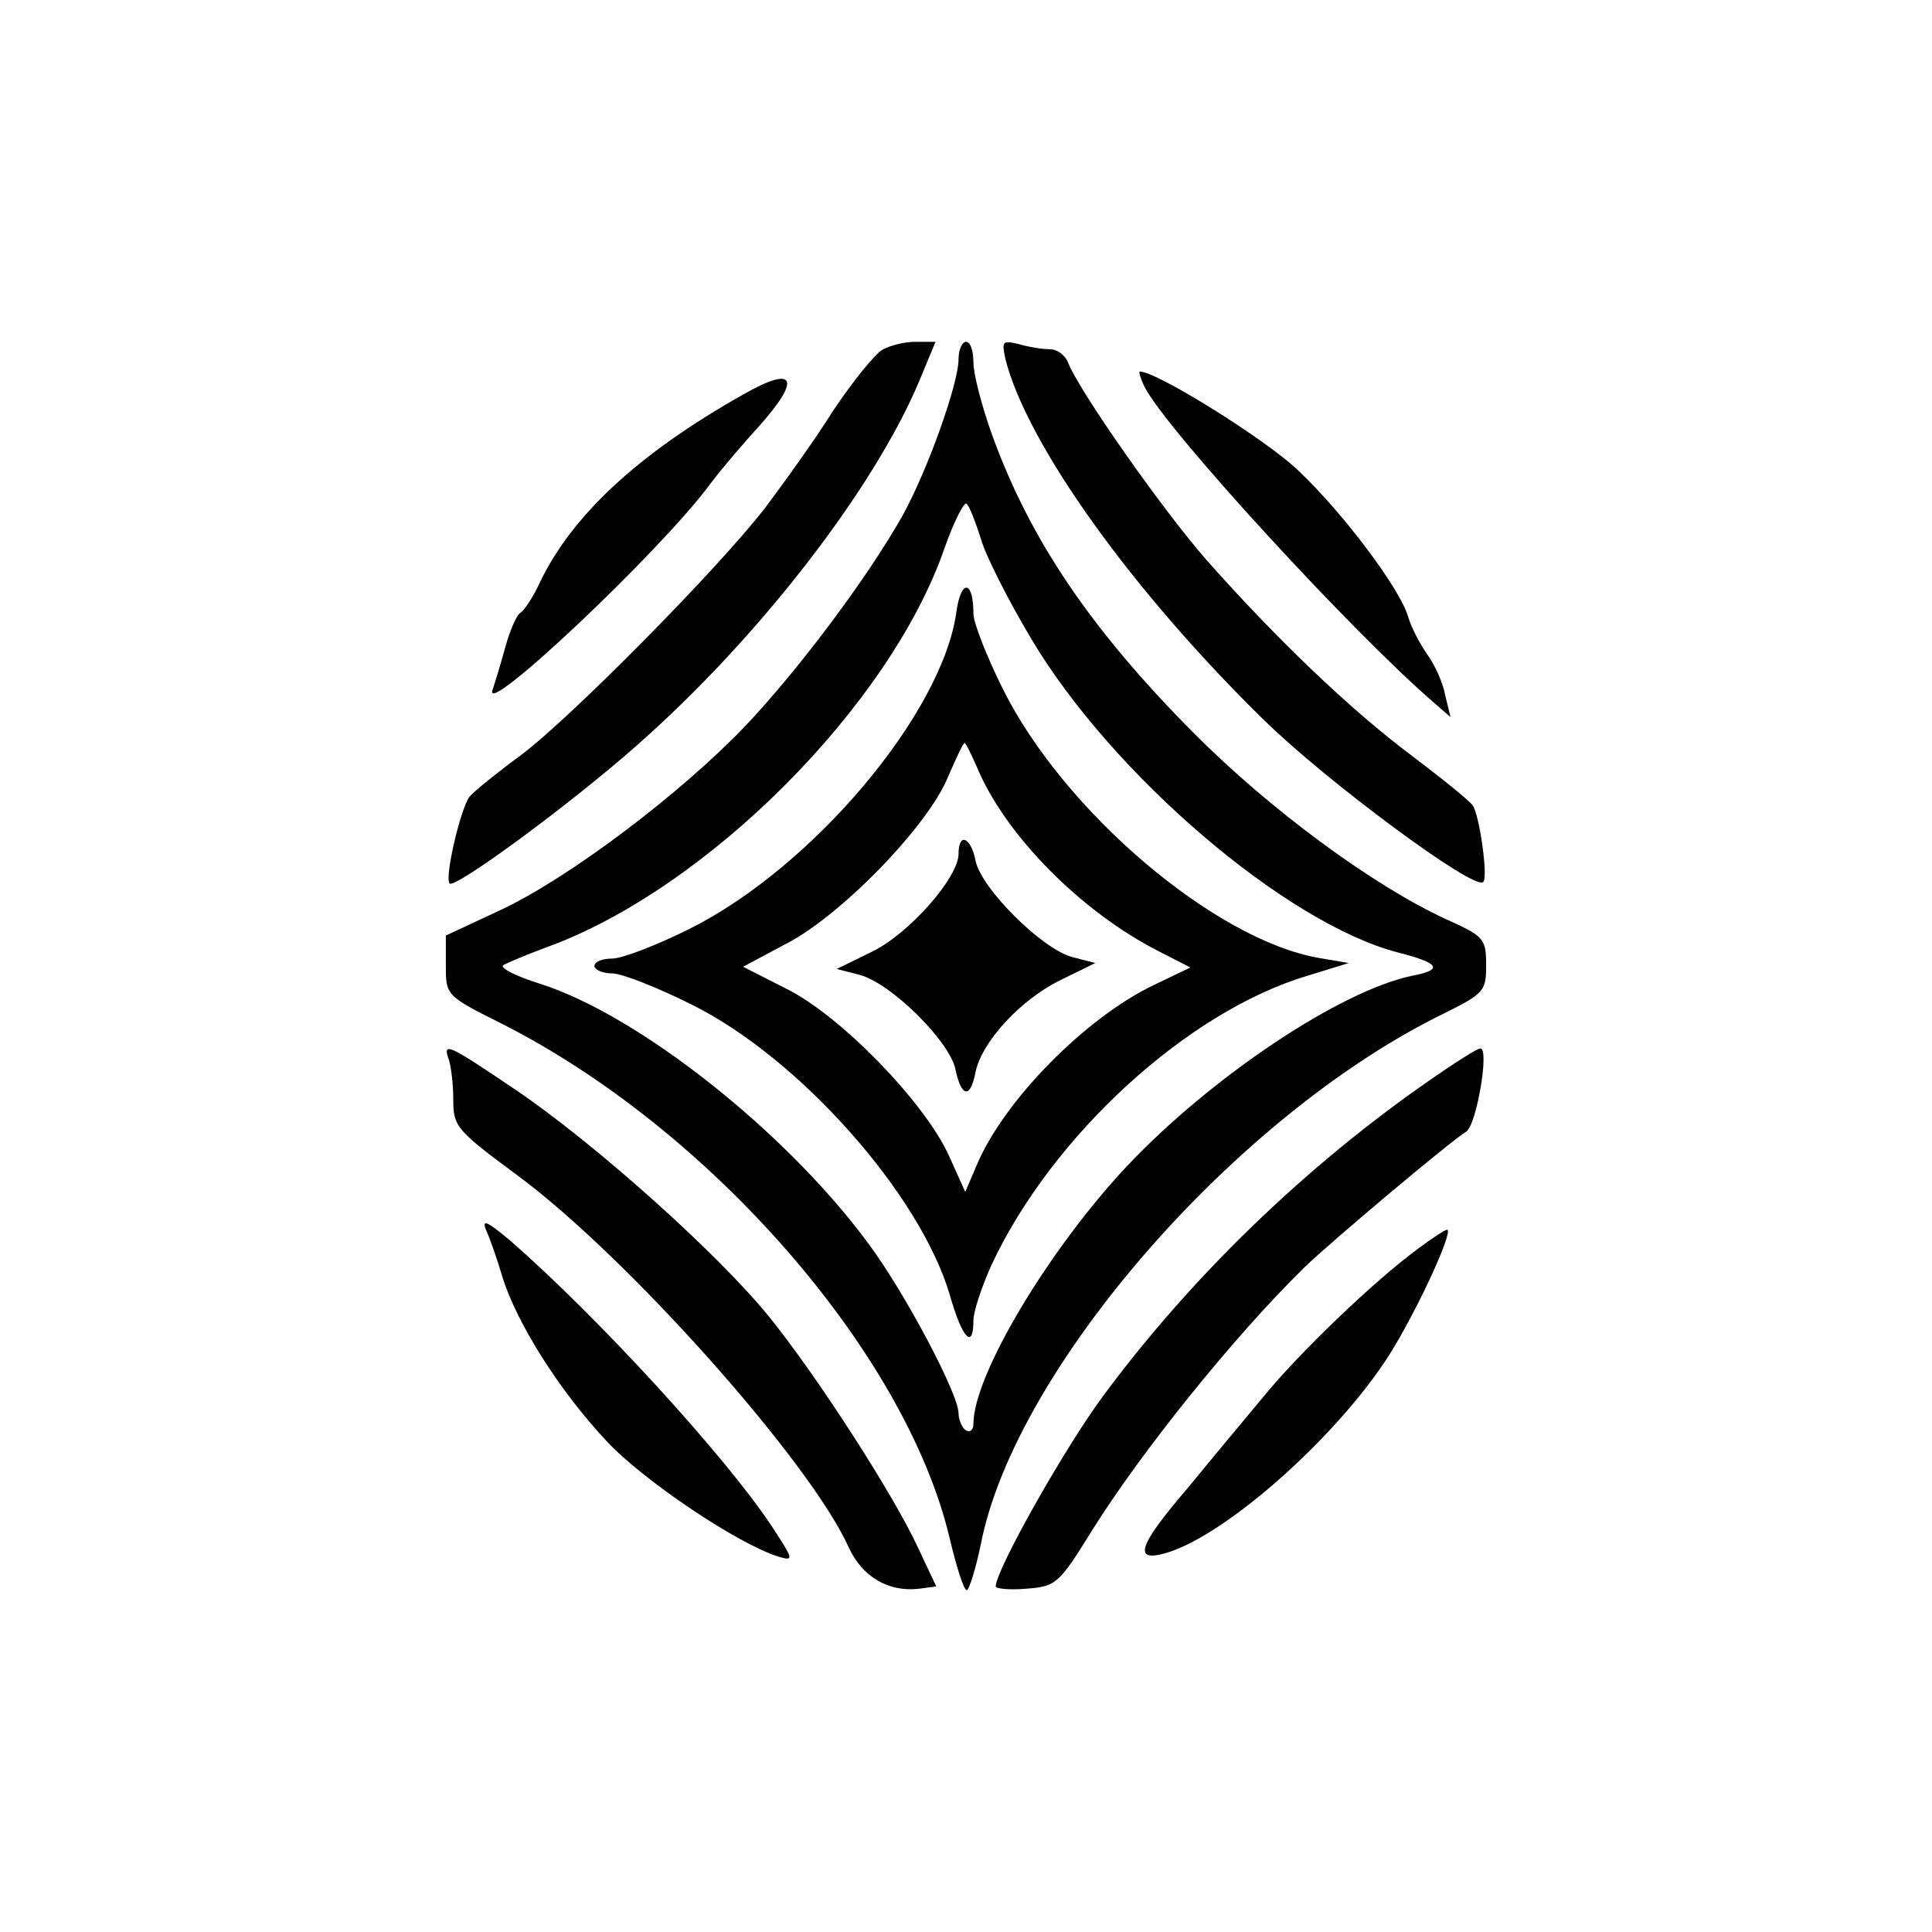
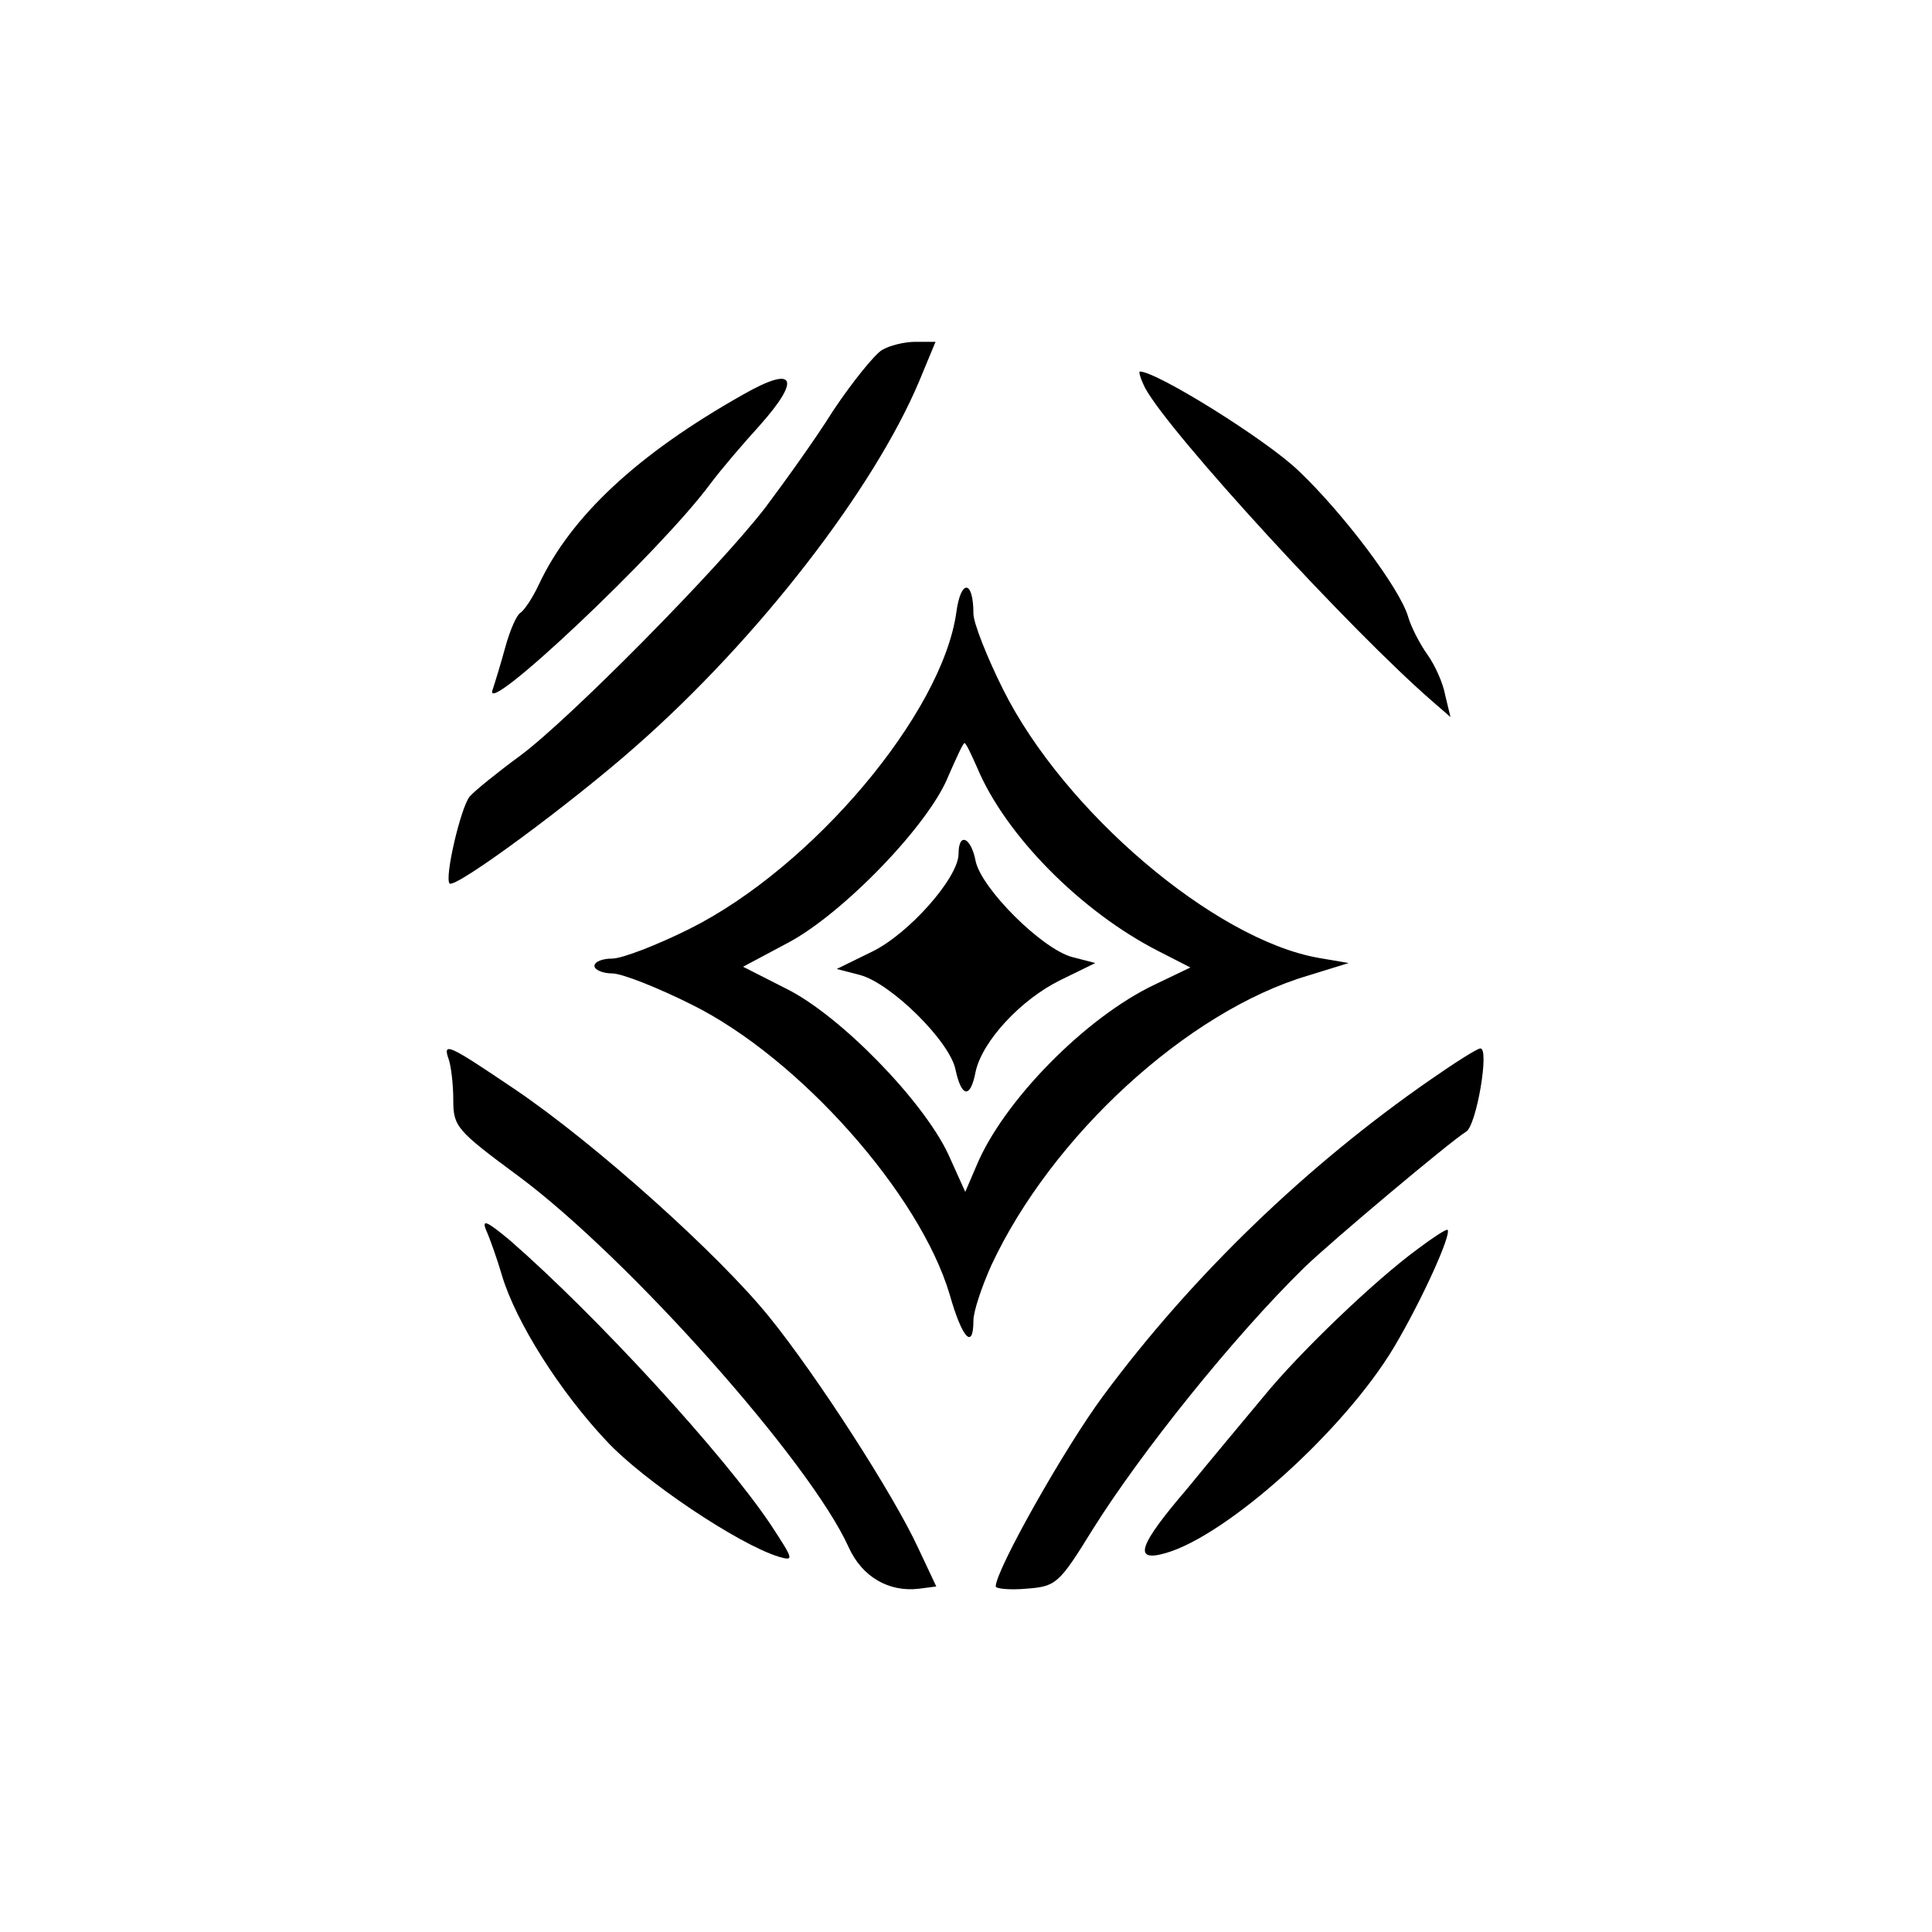
<svg xmlns="http://www.w3.org/2000/svg" version="1.0" width="260pt" height="260pt" viewBox="0 0 260 260" preserveAspectRatio="xMidYMid meet">
  <g transform="translate(0,260) scale(0.1,-0.1)" fill="#000000" stroke="none">
    <path d="M1187 2129 c-10 -6 -40 -43 -66 -82 -25 -40 -67 -98 -91 -130 -64 -83 -265 -286 -330 -334 -30 -22 -61 -47 -68 -55 -12 -15 -34 -109 -27 -117 8 -7 164 108 251 185 165 145 320 346 381 491 l22 53 -27 0 c-15 0 -35 -5 -45 -11z" />
-     <path d="M1290 2117 c0 -34 -43 -153 -76 -212 -47 -83 -139 -206 -211 -282 -88 -92 -238 -205 -330 -248 l-73 -34 0 -40 c0 -40 0 -41 72 -77 283 -142 547 -445 606 -694 9 -38 19 -70 23 -70 3 0 12 28 19 62 46 236 344 578 623 714 54 27 57 30 57 65 0 36 -3 39 -54 62 -98 45 -238 148 -341 252 -137 138 -219 259 -270 400 -14 39 -25 82 -25 97 0 16 -4 28 -10 28 -5 0 -10 -10 -10 -23z m30 -242 c6 -22 37 -83 68 -135 109 -183 343 -383 494 -422 55 -14 61 -23 19 -31 -97 -20 -271 -136 -385 -257 -105 -112 -206 -281 -206 -346 0 -8 -4 -12 -10 -9 -5 3 -10 14 -10 23 0 26 -72 162 -121 228 -111 151 -310 308 -442 350 -32 10 -54 21 -50 25 5 3 31 14 58 24 216 78 463 326 536 537 13 37 27 64 30 60 4 -4 12 -25 19 -47z" />
    <path d="M1287 1776 c-19 -136 -193 -343 -359 -426 -44 -22 -91 -40 -104 -40 -13 0 -24 -4 -24 -10 0 -5 11 -10 24 -10 13 0 61 -19 107 -42 145 -72 307 -255 347 -390 17 -60 32 -75 32 -35 0 12 11 45 24 74 81 174 264 342 426 390 l55 17 -41 7 c-140 25 -342 197 -424 361 -22 44 -40 90 -40 102 0 46 -17 47 -23 2z m28 -209 c38 -91 140 -194 244 -247 l43 -22 -48 -23 c-93 -44 -204 -157 -240 -244 l-15 -35 -23 51 c-34 72 -145 186 -217 222 l-59 30 60 32 c74 39 190 159 216 224 11 25 20 45 22 45 2 0 9 -15 17 -33z" />
    <path d="M1290 1451 c0 -32 -67 -108 -117 -132 l-47 -23 31 -8 c42 -11 122 -90 129 -128 8 -37 20 -39 27 -2 9 41 61 97 114 123 l47 23 -31 8 c-41 11 -122 92 -130 129 -6 32 -23 40 -23 10z" />
-     <path d="M1353 2117 c29 -115 171 -313 349 -487 84 -82 282 -229 294 -217 7 6 -5 90 -14 103 -4 6 -41 36 -82 67 -83 62 -183 158 -276 263 -59 67 -174 231 -187 267 -4 9 -14 17 -24 17 -10 0 -29 3 -42 7 -22 5 -23 4 -18 -20z" />
    <path d="M1541 2078 c32 -60 279 -329 388 -423 l23 -20 -7 29 c-3 17 -14 41 -24 55 -10 14 -22 37 -26 51 -11 38 -87 139 -147 196 -42 41 -191 134 -214 134 -2 0 1 -10 7 -22z" />
    <path d="M1000 2069 c-142 -80 -232 -164 -275 -256 -8 -17 -19 -34 -25 -38 -5 -3 -14 -24 -20 -46 -6 -22 -14 -48 -17 -57 -16 -42 226 186 293 277 15 20 45 55 66 78 57 64 48 82 -22 42z" />
    <path d="M604 1174 c3 -9 6 -33 6 -54 0 -36 4 -41 88 -103 148 -110 392 -384 444 -499 18 -40 54 -61 95 -56 l23 3 -24 51 c-33 72 -137 233 -201 312 -68 84 -234 233 -342 306 -89 60 -98 65 -89 40z" />
    <path d="M1925 1147 c-166 -115 -320 -263 -440 -425 -52 -70 -145 -235 -145 -257 0 -3 19 -5 41 -3 40 3 44 6 89 79 65 104 190 260 285 353 36 35 198 171 218 183 14 8 32 114 19 112 -4 0 -34 -19 -67 -42z" />
    <path d="M654 945 c5 -11 15 -39 22 -63 19 -62 77 -154 140 -221 49 -53 177 -139 232 -156 21 -6 20 -4 -10 42 -64 96 -236 283 -352 384 -30 25 -38 29 -32 14z" />
    <path d="M1909 920 c-59 -43 -161 -141 -209 -200 -25 -30 -71 -85 -102 -123 -66 -77 -74 -100 -29 -87 83 24 240 165 307 277 38 64 78 153 72 158 -2 1 -19 -10 -39 -25z" />
  </g>
</svg>